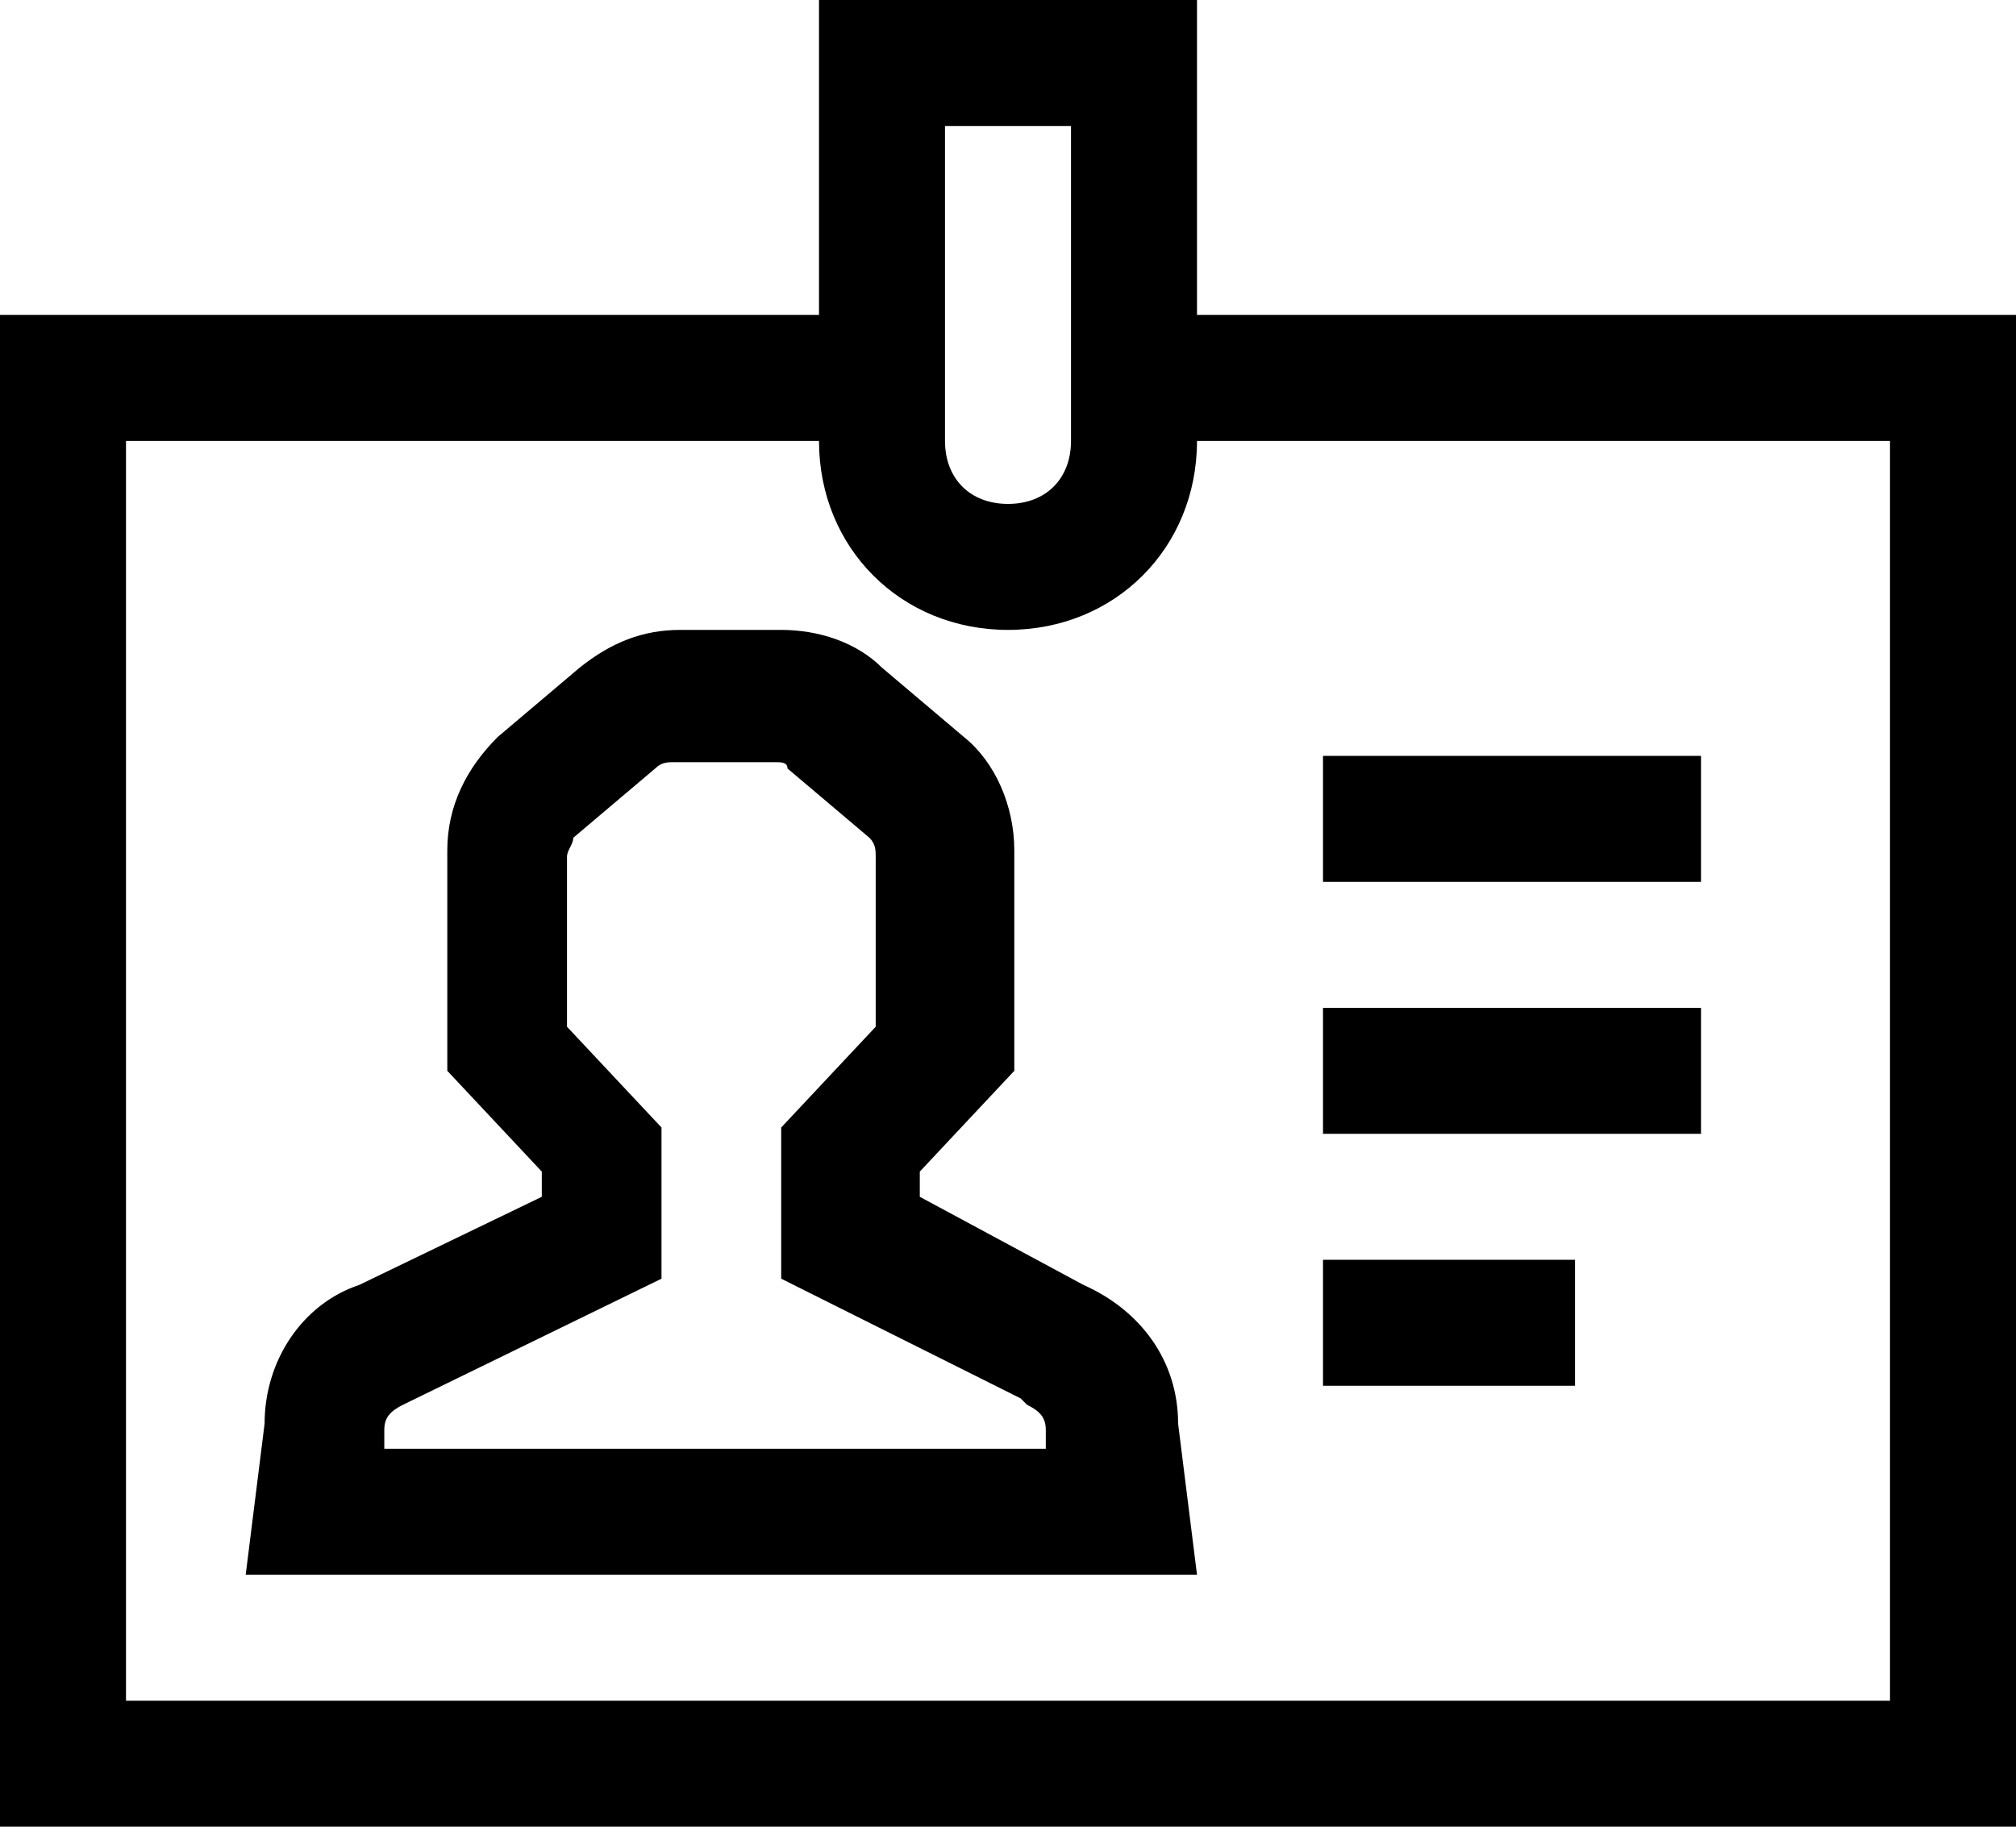
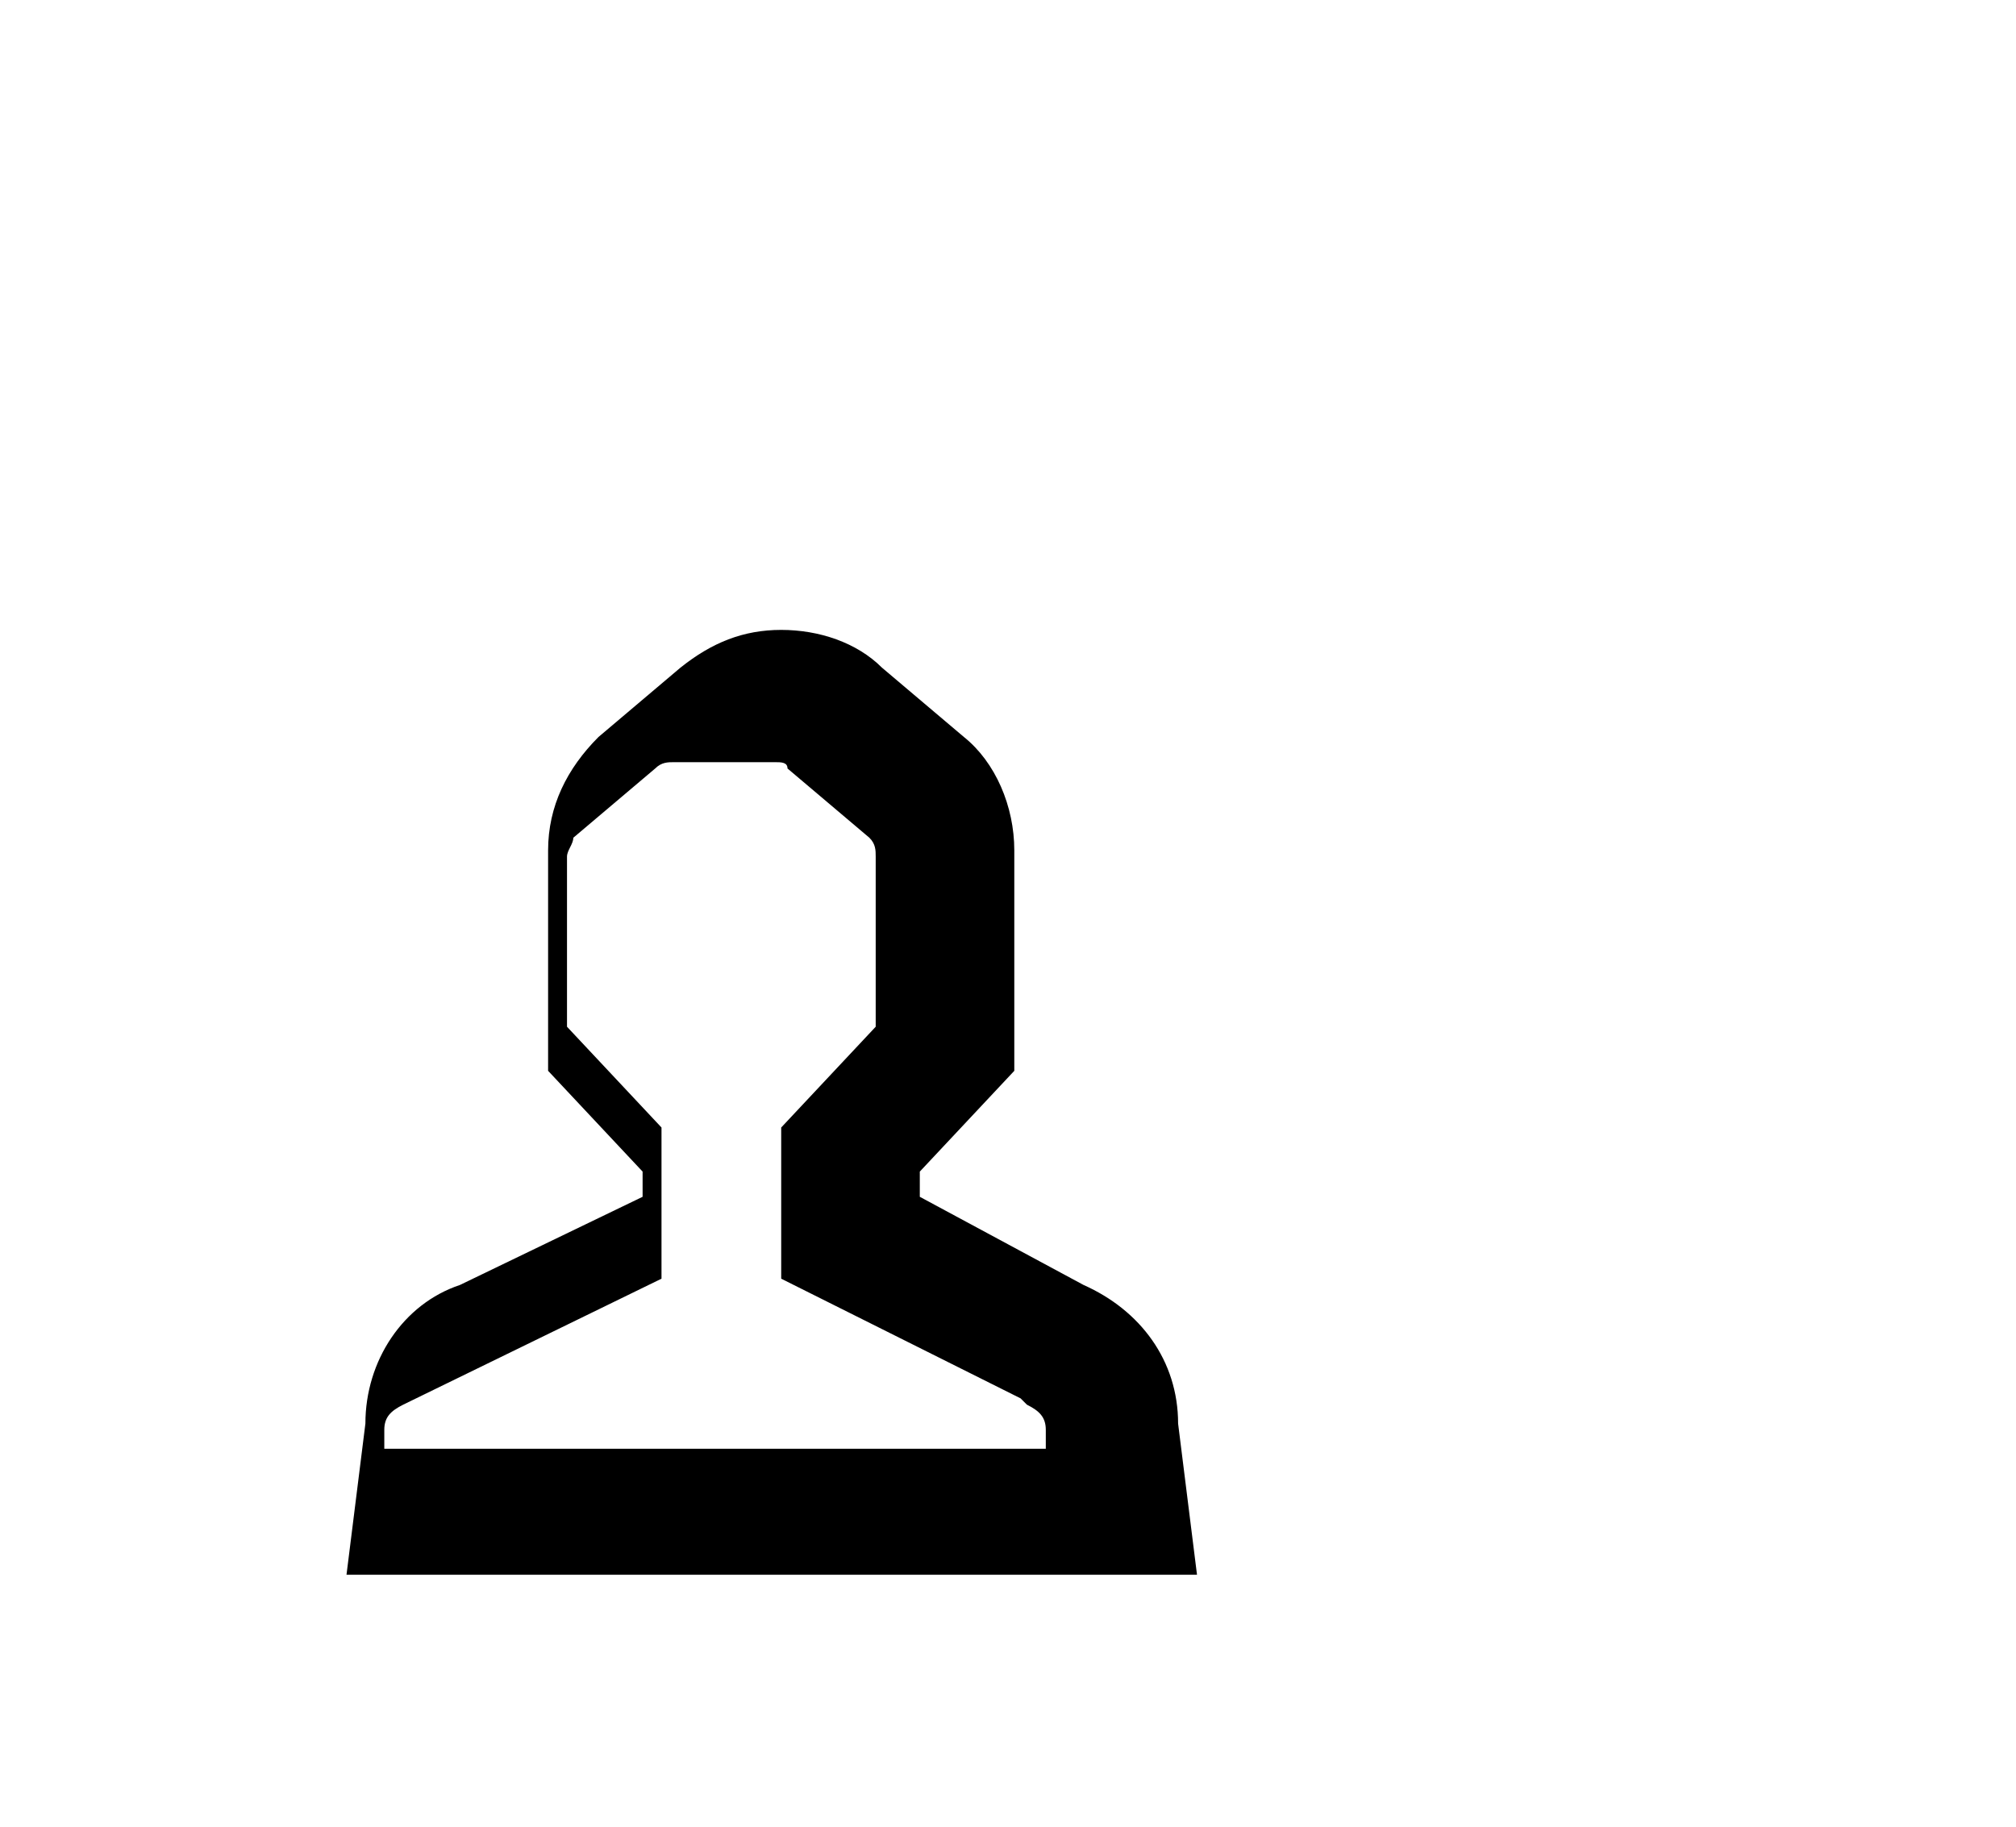
<svg xmlns="http://www.w3.org/2000/svg" version="1.1" id="Layer_1" x="0px" y="0px" viewBox="0 0 128 116" style="enable-background:new 0 0 128 116;" xml:space="preserve">
  <title>profile; contact; card; id card; idendity; person; avatar; computer; file; information</title>
  <desc>
	Profile, avatar mini line, icon, background and graphic. The icon is black and white, linear  flat, vector, pixel perfect, minimal, suitable for web and print.
	</desc>
-   <path d="M68.8,81.6L58.4,76v-1.6l6-6.4V54c0-2.8-1.2-5.6-3.2-7.2L56,42.4c-1.6-1.6-4-2.4-6.4-2.4h-6.4c-2.4,0-4.4,0.8-6.4,2.4  l-5.2,4.4c-2,2-3.2,4.4-3.2,7.2v14l6,6.4V76l-11.6,5.6c-3.6,1.2-6,4.8-6,8.8l-1.2,9.6H76l-1.2-9.6C74.8,86.4,72.4,83.2,68.8,81.6z   M24.4,92v-1.2c0-0.8,0.4-1.2,1.2-1.6l16.4-8v-9.6l-6-6.4V54.4c0-0.4,0.4-0.8,0.4-1.2l5.2-4.4c0.4-0.4,0.8-0.4,1.2-0.4h6.4  c0.4,0,0.8,0,0.8,0.4l5.2,4.4c0.4,0.4,0.4,0.8,0.4,1.2v10.8l-6,6.4v9.6l15.2,7.6l0.4,0.4c0.8,0.4,1.2,0.8,1.2,1.6V92H24.4z" />
-   <rect x="84" y="48" width="24" height="8" />
-   <rect x="84" y="64" width="24" height="8" />
-   <rect x="84" y="80" width="16" height="8" />
-   <path d="M52,0v20H0v96h128V20H76V0H52z M60,8h8v20c0,2.4-1.6,4-4,4s-4-1.6-4-4V8z M120,28v80H8V28h44l0,0c0,6.8,5.2,12,12,12  s12-5.2,12-12l0,0l0,0H120z" />
+   <path d="M68.8,81.6L58.4,76v-1.6l6-6.4V54c0-2.8-1.2-5.6-3.2-7.2L56,42.4c-1.6-1.6-4-2.4-6.4-2.4c-2.4,0-4.4,0.8-6.4,2.4  l-5.2,4.4c-2,2-3.2,4.4-3.2,7.2v14l6,6.4V76l-11.6,5.6c-3.6,1.2-6,4.8-6,8.8l-1.2,9.6H76l-1.2-9.6C74.8,86.4,72.4,83.2,68.8,81.6z   M24.4,92v-1.2c0-0.8,0.4-1.2,1.2-1.6l16.4-8v-9.6l-6-6.4V54.4c0-0.4,0.4-0.8,0.4-1.2l5.2-4.4c0.4-0.4,0.8-0.4,1.2-0.4h6.4  c0.4,0,0.8,0,0.8,0.4l5.2,4.4c0.4,0.4,0.4,0.8,0.4,1.2v10.8l-6,6.4v9.6l15.2,7.6l0.4,0.4c0.8,0.4,1.2,0.8,1.2,1.6V92H24.4z" />
</svg>